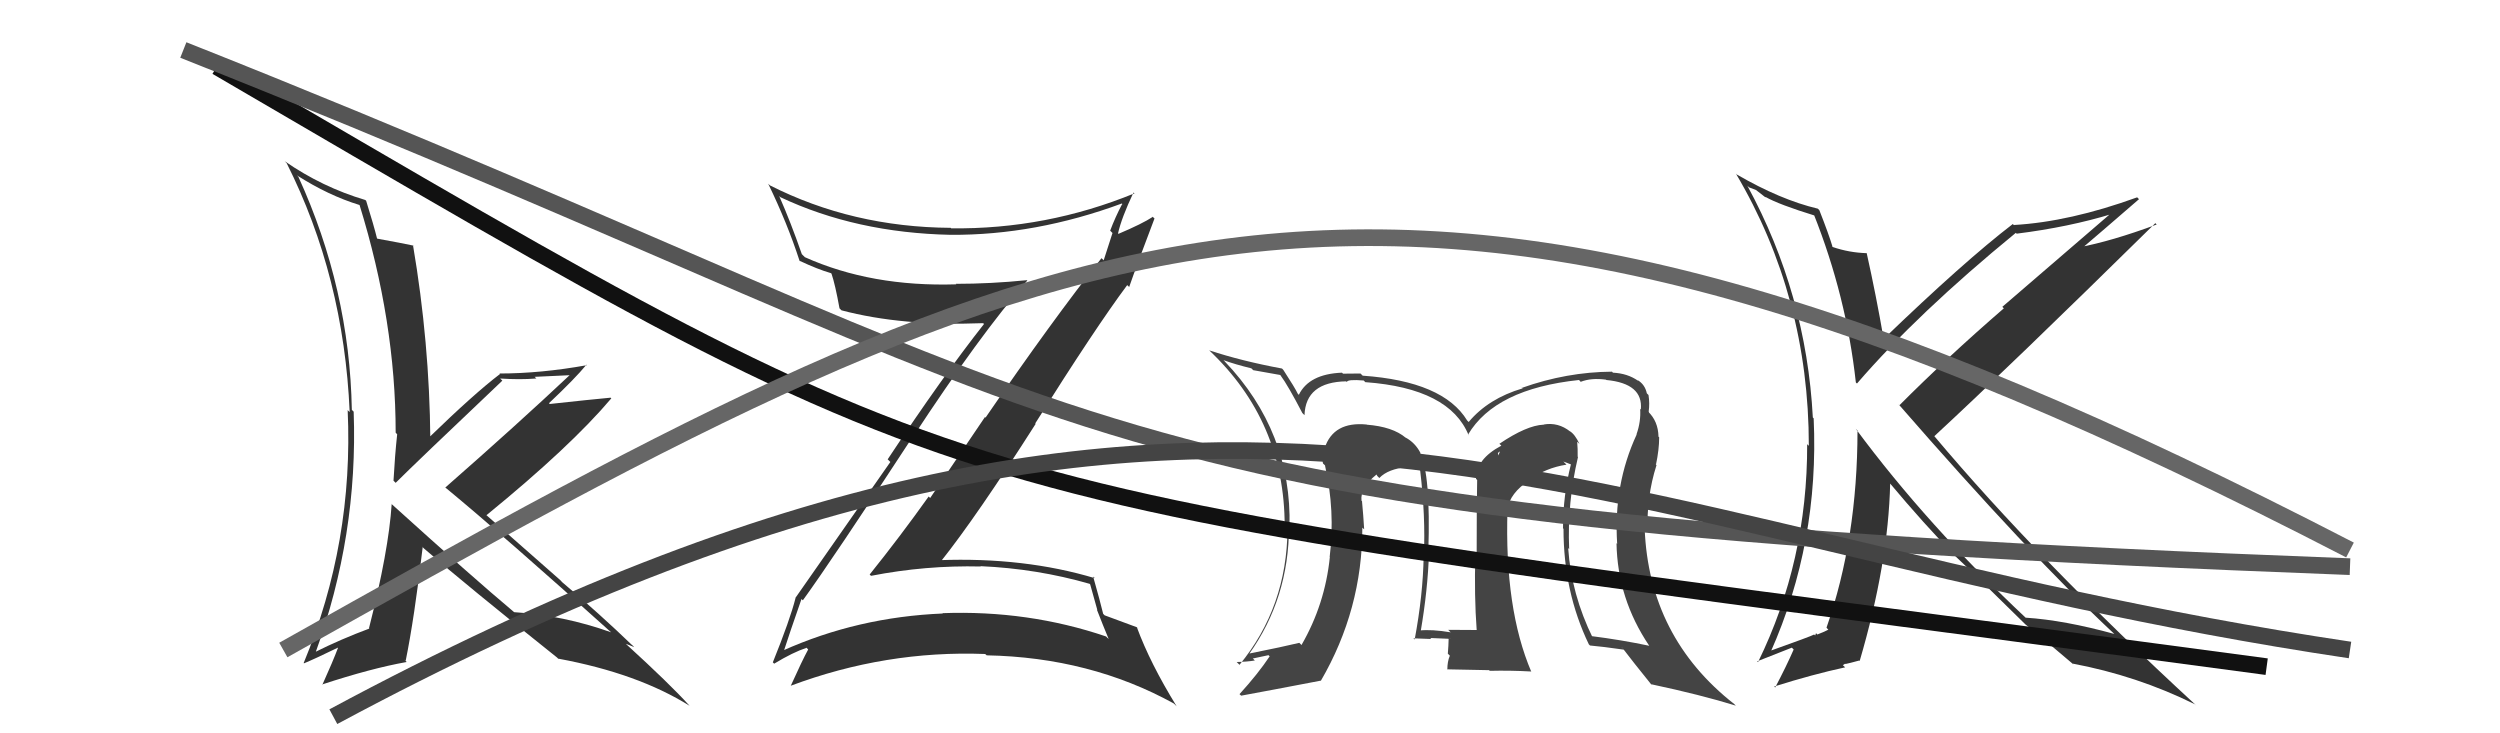
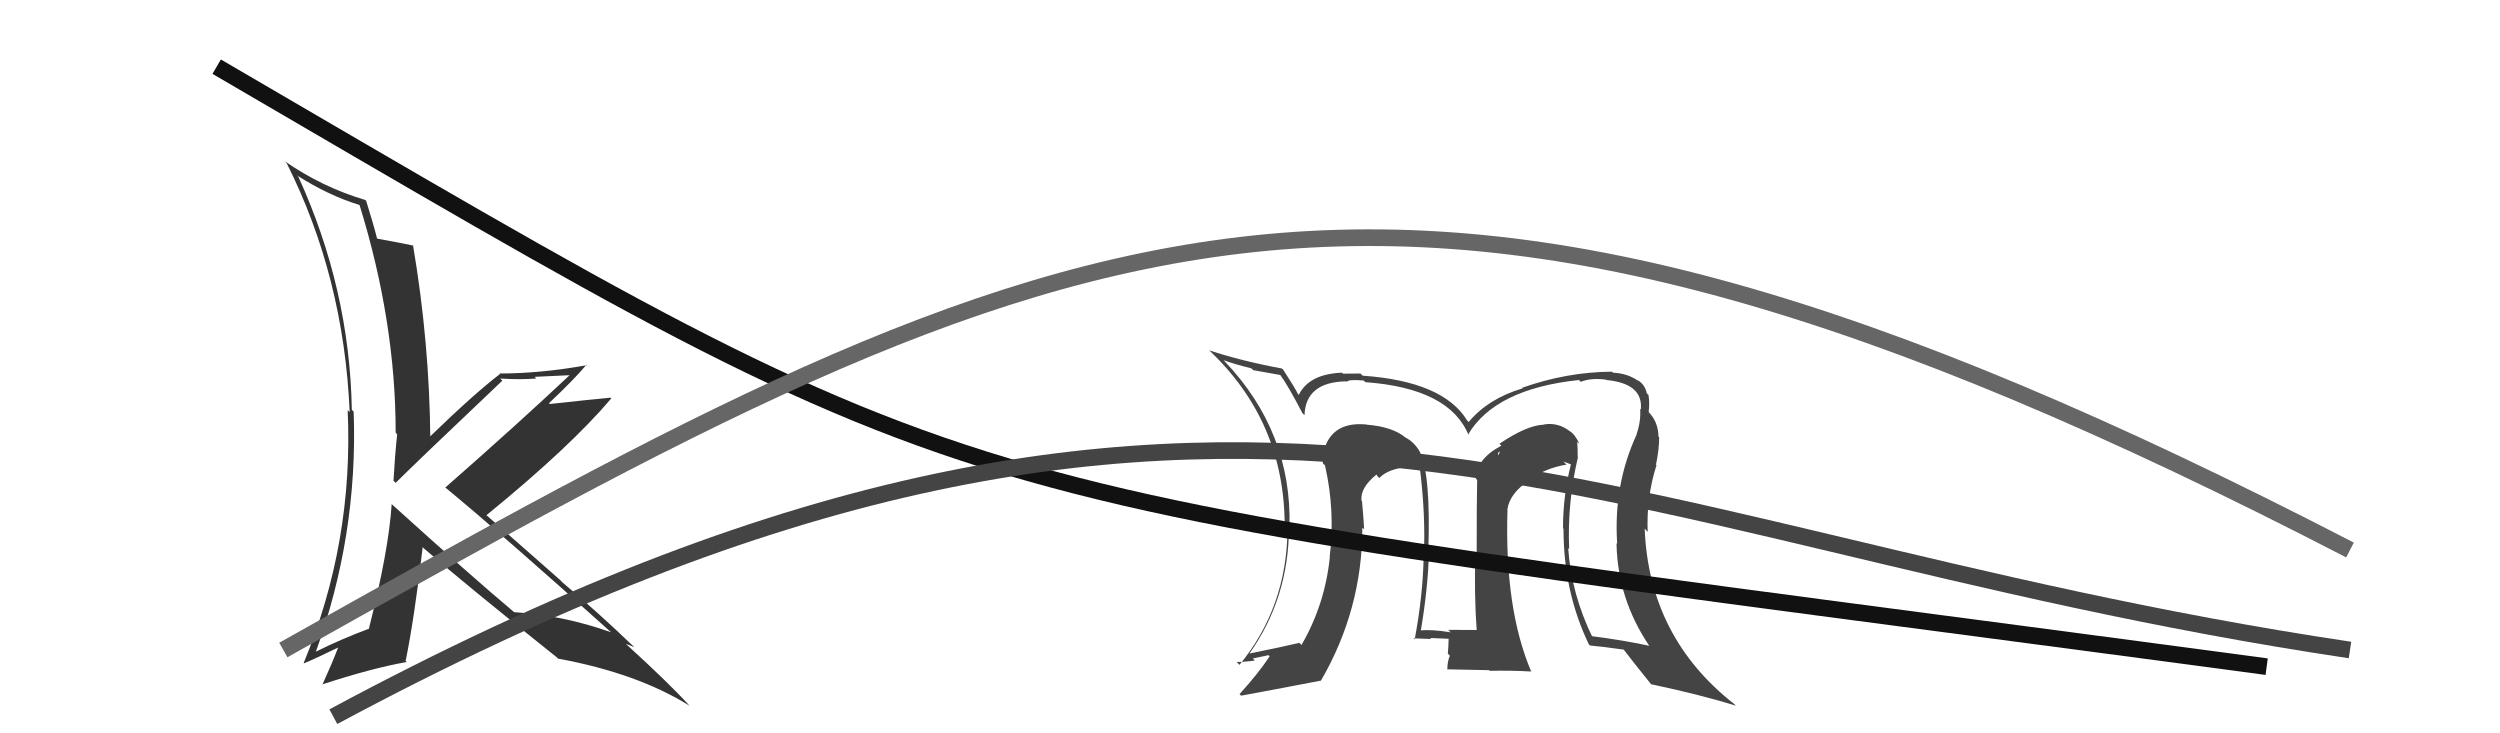
<svg xmlns="http://www.w3.org/2000/svg" width="150" height="44" viewBox="0,0,150,44">
  <path fill="#444" d="M94.64 27.38L94.63 27.37L94.66 27.40Q94.67 26.92 94.63 26.50L94.76 26.63L94.77 26.64Q94.50 26.06 94.19 25.87L94.30 25.98L94.21 25.89Q93.49 25.32 92.62 25.47L92.67 25.52L92.62 25.48Q91.60 25.52 89.96 26.63L90.01 26.67L90.08 26.74Q88.56 27.55 88.56 28.73L88.64 28.81L88.63 28.79Q88.60 30.02 88.60 33.33L88.48 33.22L88.52 33.26Q88.45 35.77 88.60 37.79L88.68 37.87L88.61 37.80Q86.89 37.79 86.89 37.79L86.88 37.78L87.04 37.94Q85.90 37.75 85.17 37.83L85.19 37.85L85.24 37.89Q85.67 35.39 85.74 33.14L85.79 33.19L85.70 33.10Q85.85 28.45 85.20 27.16L85.34 27.30L85.23 27.18Q84.91 26.56 84.33 26.25L84.33 26.25L84.35 26.27Q83.56 25.60 82.00 25.48L81.96 25.43L81.99 25.47Q80.01 25.28 79.48 26.88L79.38 26.78L79.53 26.93Q79.27 27.31 79.38 27.81L79.51 27.93L79.50 27.93Q80.12 30.64 79.78 33.42L79.83 33.48L79.79 33.43Q79.50 36.26 78.09 38.70L77.99 38.60L77.96 38.57Q77.01 38.80 74.92 39.22L74.90 39.20L74.94 39.25Q77.34 35.89 77.34 31.59L77.42 31.67L77.37 31.62Q77.52 25.91 73.48 21.68L73.42 21.62L73.41 21.61Q74.13 21.87 75.08 22.10L75.19 22.21L76.82 22.50L76.83 22.52Q77.27 23.11 78.14 24.78L78.19 24.83L78.27 24.91Q78.34 22.92 80.78 22.88L80.68 22.79L80.81 22.92Q80.84 22.75 81.82 22.83L81.93 22.94L81.93 22.93Q86.98 23.30 88.12 26.12L88.16 26.15L88.08 26.08Q89.71 23.33 94.74 22.80L94.79 22.85L94.84 22.91Q95.48 22.66 96.36 22.78L96.35 22.77L96.38 22.80Q98.60 23.01 98.45 24.57L98.42 24.54L98.41 24.53Q98.46 25.30 98.19 26.06L98.18 26.05L98.20 26.07Q96.80 29.09 97.03 32.63L97.04 32.64L96.99 32.59Q97.05 35.92 98.95 38.74L99.13 38.91L98.97 38.75Q97.27 38.39 95.44 38.16L95.62 38.34L95.58 38.30Q94.28 35.66 94.09 32.88L94.17 32.97L94.15 32.95Q94.03 30.16 94.68 27.42ZM95.25 38.58L95.32 38.65L95.40 38.73Q96.11 38.79 97.44 38.98L97.28 38.82L97.34 38.87Q97.97 39.70 99.11 41.11L99.07 41.07L99.05 41.05Q102.06 41.69 104.15 42.34L104.13 42.32L104.05 42.24Q98.94 38.23 98.68 31.72L98.86 31.91L98.86 31.91Q98.78 29.81 99.39 27.91L99.28 27.79L99.36 27.87Q99.55 26.97 99.55 26.24L99.44 26.13L99.51 26.20Q99.49 25.27 98.88 24.69L98.94 24.75L98.94 24.72L98.92 24.70Q98.99 24.20 98.91 23.70L98.82 23.61L98.81 23.60Q98.70 23.07 98.25 22.80L98.28 22.83L98.29 22.85Q97.65 22.40 96.77 22.36L96.83 22.42L96.72 22.30Q93.99 22.32 91.32 23.27L91.20 23.15L91.36 23.30Q89.30 23.91 88.12 25.32L88.02 25.22L88.03 25.23Q86.60 22.88 81.76 22.54L81.63 22.41L81.64 22.41Q81.00 22.42 80.58 22.42L80.66 22.50L80.52 22.36Q78.54 22.44 77.93 23.69L77.89 23.65L77.87 23.63Q77.70 23.27 77.01 22.21L76.94 22.13L76.91 22.11Q74.53 21.67 72.55 21.02L72.50 20.97L72.53 21.00Q77.08 25.28 77.08 31.56L77.16 31.64L77.25 31.73Q77.22 36.42 74.37 39.89L74.25 39.77L74.20 39.72Q74.80 39.71 75.29 39.63L75.17 39.51L76.11 39.31L76.18 39.38Q75.48 40.43 74.37 41.65L74.47 41.74L74.47 41.74Q76.11 41.44 79.24 40.84L79.13 40.73L79.25 40.85Q81.74 36.57 81.74 31.66L81.85 31.76L81.85 31.76Q81.80 30.91 81.72 30.07L81.76 30.12L81.69 30.04Q81.60 29.27 82.59 28.47L82.59 28.47L82.64 28.56L82.76 28.68Q83.28 28.13 84.46 28.02L84.40 27.96L84.49 28.04Q84.86 27.99 85.16 27.99L85.26 28.09L85.17 28.19L85.21 28.23Q85.54 31.00 85.43 33.36L85.31 33.25L85.42 33.35Q85.38 35.71 84.88 38.37L84.81 38.31L84.81 38.30Q85.88 38.34 85.88 38.34L85.87 38.34L85.82 38.28Q87.32 38.34 86.98 38.34L86.87 38.23L86.92 38.28Q86.91 38.76 86.87 39.22L86.92 39.27L86.99 39.34Q86.84 39.69 86.84 40.18L86.82 40.16L89.34 40.21L89.39 40.25Q90.61 40.22 91.87 40.29L91.78 40.20L91.88 40.31Q90.26 36.52 90.45 30.58L90.49 30.62L90.44 30.57Q90.59 29.58 91.77 28.81L91.75 28.80L91.76 28.80Q92.74 28.07 93.99 27.88L93.80 27.69L94.30 27.88L94.26 27.84Q93.78 29.72 93.78 31.70L93.86 31.78L93.81 31.73Q93.81 35.50 95.33 38.66ZM89.87 27.18L90.00 27.08L89.90 27.33L89.88 27.20Z" />
  <path fill="#333" d="M23.53 30.28L23.46 30.22L23.50 30.25Q23.32 33.04 22.14 37.69L22.26 37.81L22.17 37.71Q20.47 38.34 18.87 39.14L18.77 39.04L18.92 39.19Q21.49 32.12 21.22 24.70L21.12 24.60L21.11 24.59Q20.98 17.34 17.90 10.60L17.83 10.54L17.83 10.53Q19.71 11.73 21.57 12.30L21.57 12.30L21.57 12.29Q23.74 19.30 23.74 25.96L23.85 26.08L23.83 26.06Q23.69 27.36 23.61 28.84L23.68 28.91L23.74 28.97Q24.92 27.79 30.14 22.84L29.96 22.66L30.00 22.71Q31.19 22.79 32.18 22.71L32.08 22.61L34.22 22.51L34.20 22.49Q31.02 25.48 26.72 29.25L26.76 29.29L26.78 29.30Q30.22 32.14 36.69 37.96L36.57 37.84L36.67 37.94Q33.82 36.92 30.85 36.73L30.95 36.83L30.86 36.74Q28.33 34.62 23.46 30.21ZM33.36 39.39L33.53 39.56L33.50 39.52Q38.26 40.40 41.38 42.35L41.34 42.31L41.34 42.31Q40.17 41.02 37.55 38.63L37.40 38.48L37.55 38.63Q37.78 38.71 38.05 38.83L37.90 38.67L37.94 38.72Q35.98 36.83 33.73 34.93L33.62 34.81L29.14 30.87L29.19 30.91Q34.24 26.79 36.68 23.90L36.62 23.85L36.64 23.86Q35.45 23.97 32.98 24.24L32.96 24.21L32.94 24.19Q34.50 22.72 35.19 21.88L35.24 21.93L35.22 21.91Q32.44 22.41 29.97 22.41L29.93 22.37L30.00 22.44Q28.46 23.61 25.72 26.27L25.78 26.33L25.82 26.37Q25.77 20.53 24.78 14.71L24.87 14.79L24.82 14.74Q24.13 14.59 22.64 14.32L22.51 14.18L22.62 14.30Q22.43 13.53 21.97 12.05L22.08 12.16L21.92 12.00Q19.33 11.23 17.08 9.67L17.17 9.76L17.20 9.79Q20.63 16.61 20.98 24.72L20.90 24.65L20.86 24.60Q21.22 32.54 18.22 39.78L18.22 39.78L18.24 39.80Q18.94 39.51 20.27 38.86L20.27 38.86L20.28 38.87Q19.99 39.65 19.34 41.09L19.40 41.15L19.32 41.07Q22.27 40.10 24.40 39.72L24.22 39.54L24.34 39.65Q24.86 37.10 25.36 32.84L25.31 32.78L25.44 32.91Q27.98 35.11 33.42 39.45Z" />
-   <path fill="#333" d="M48.14 35.99L48.04 35.89L48.17 36.02Q49.96 33.55 54.72 26.27L54.72 26.28L54.73 26.29Q58.78 20.10 61.64 16.83L61.60 16.79L61.62 16.81Q59.44 17.03 57.35 17.03L57.53 17.21L57.38 17.06Q52.28 17.22 48.29 15.43L48.18 15.32L48.11 15.25Q47.44 13.32 46.75 11.76L46.92 11.93L46.82 11.83Q51.36 13.97 57.04 14.09L57.02 14.07L57.04 14.09Q62.13 14.12 67.31 12.21L67.46 12.37L67.33 12.24Q66.91 13.04 66.61 13.84L66.75 13.98L66.22 15.62L66.09 15.49Q63.13 19.23 59.13 25.06L59.10 25.02L55.81 29.88L55.72 29.79Q54.01 32.19 52.18 34.47L52.24 34.53L52.26 34.55Q55.54 33.91 58.85 33.99L58.77 33.91L58.83 33.97Q62.22 34.12 65.38 35.03L65.41 35.06L65.84 36.60L65.81 36.57Q66.17 37.50 66.52 38.34L66.39 38.22L66.37 38.19Q61.69 36.60 56.55 36.79L56.68 36.92L56.57 36.81Q51.46 37.02 46.96 39.04L47.08 39.16L47.02 39.09Q47.37 38.00 48.09 35.94ZM46.43 39.80L46.37 39.74L46.45 39.82Q47.59 39.13 48.39 38.87L48.36 38.83L48.49 38.97Q48.13 39.63 47.44 41.16L47.44 41.15L47.43 41.15Q53.14 39.01 59.11 39.24L59.18 39.30L59.20 39.32Q65.41 39.44 70.43 42.21L70.46 42.24L70.60 42.38Q69.01 39.80 68.21 37.63L68.36 37.78L68.20 37.63Q67.80 37.49 66.28 36.92L66.36 37.00L66.19 36.83Q66.01 36.08 65.59 34.60L65.62 34.62L65.69 34.69Q61.45 33.42 56.35 33.61L56.32 33.59L56.44 33.70Q58.60 30.99 62.14 25.43L62.09 25.39L62.11 25.41Q65.73 19.66 67.63 17.11L67.67 17.14L67.75 17.22Q68.24 15.81 69.27 13.11L69.07 12.92L69.17 13.01Q68.55 13.42 67.11 14.03L66.95 13.88L67.08 14.01Q67.29 13.07 68.01 11.55L68.13 11.67L68.07 11.60Q62.77 13.77 57.06 13.70L57.12 13.75L57.04 13.67Q51.14 13.63 46.19 11.12L46.15 11.08L46.09 11.02Q47.24 13.39 47.97 15.64L48.07 15.75L47.96 15.64Q49.06 16.16 49.86 16.39L49.96 16.49L49.89 16.42Q50.11 17.06 50.37 18.50L50.53 18.66L50.49 18.62Q54.12 19.58 58.99 19.39L59.01 19.41L59.04 19.44Q56.57 22.57 53.26 27.56L53.42 27.72L47.72 35.88L47.73 35.89Q47.40 37.19 46.37 39.74Z" />
-   <path fill="#333" d="M108.90 12.92L108.79 12.81L108.82 12.84Q110.78 17.76 111.35 22.94L111.37 22.97L111.42 23.01Q115.05 18.80 120.95 13.97L120.83 13.85L121.00 14.02Q124.12 13.63 126.74 12.83L126.69 12.77L120.14 18.41L120.23 18.50Q116.82 21.45 113.97 24.31L113.99 24.33L113.90 24.24Q121.77 33.28 126.83 38.01L126.94 38.12L126.87 38.04Q123.86 37.21 121.54 37.06L121.58 37.10L121.59 37.11Q115.65 31.54 111.34 25.72L111.52 25.90L111.45 25.82Q111.45 32.33 109.59 37.66L109.67 37.75L109.70 37.78Q109.53 37.88 109.04 38.07L108.96 37.99L108.91 38.13L108.85 38.07Q108.71 38.16 106.16 39.07L106.09 39.00L106.23 39.14Q109.16 32.56 108.82 25.10L108.69 24.97L108.77 25.05Q108.38 17.65 104.84 11.14L104.94 11.24L105.36 11.40L105.90 11.82L105.96 11.84L105.92 11.81Q106.72 12.27 108.93 12.95ZM109.17 12.62L109.04 12.49L109.07 12.52Q106.83 11.99 104.21 10.47L104.28 10.55L104.15 10.41Q108.53 17.80 108.53 26.75L108.42 26.64L108.43 26.65Q108.45 33.67 105.48 39.73L105.43 39.68L107.51 38.86L107.62 38.97Q107.19 39.96 106.51 41.25L106.48 41.22L106.45 41.19Q108.77 40.46 110.71 40.04L110.57 39.91L110.71 39.82L110.73 39.84Q110.98 39.79 111.56 39.63L111.56 39.64L111.58 39.66Q113.30 33.80 113.41 29.01L113.36 28.95L113.33 28.92Q115.49 31.50 117.32 33.36L117.28 33.33L117.30 33.35Q118.45 34.43 121.46 37.40L121.47 37.41L121.51 37.45L121.52 37.46Q122.46 38.20 124.33 39.80L124.43 39.91L124.33 39.81Q128.22 40.54 131.68 42.25L131.77 42.34L131.68 42.24Q122.30 33.59 116.06 26.17L116.22 26.33L116.06 26.17Q120.57 22.00 129.32 13.39L129.38 13.45L129.40 13.47Q126.71 14.47 124.69 14.85L124.78 14.94L124.82 14.98Q126.01 13.97 128.34 11.95L128.38 11.99L128.23 11.84Q124.18 13.31 120.83 13.50L120.89 13.57L120.77 13.44Q117.86 15.67 112.99 20.36L112.98 20.35L113.03 20.40Q112.57 17.73 112.00 15.18L112.05 15.23L112.01 15.19Q110.95 15.16 109.96 14.82L109.90 14.76L109.95 14.80Q109.73 14.06 109.16 12.61Z" />
  <path d="M13 4 C61 32,54 29,136 40" stroke="#111" fill="none" />
-   <path d="M11 3 C69 26,62 31,141 34" stroke="#555" fill="none" />
  <path d="M17 39 C65 12,83 3,141 33" stroke="#666" fill="none" />
  <path d="M20 43 C74 14,94 32,141 39" stroke="#444" fill="none" />
</svg>